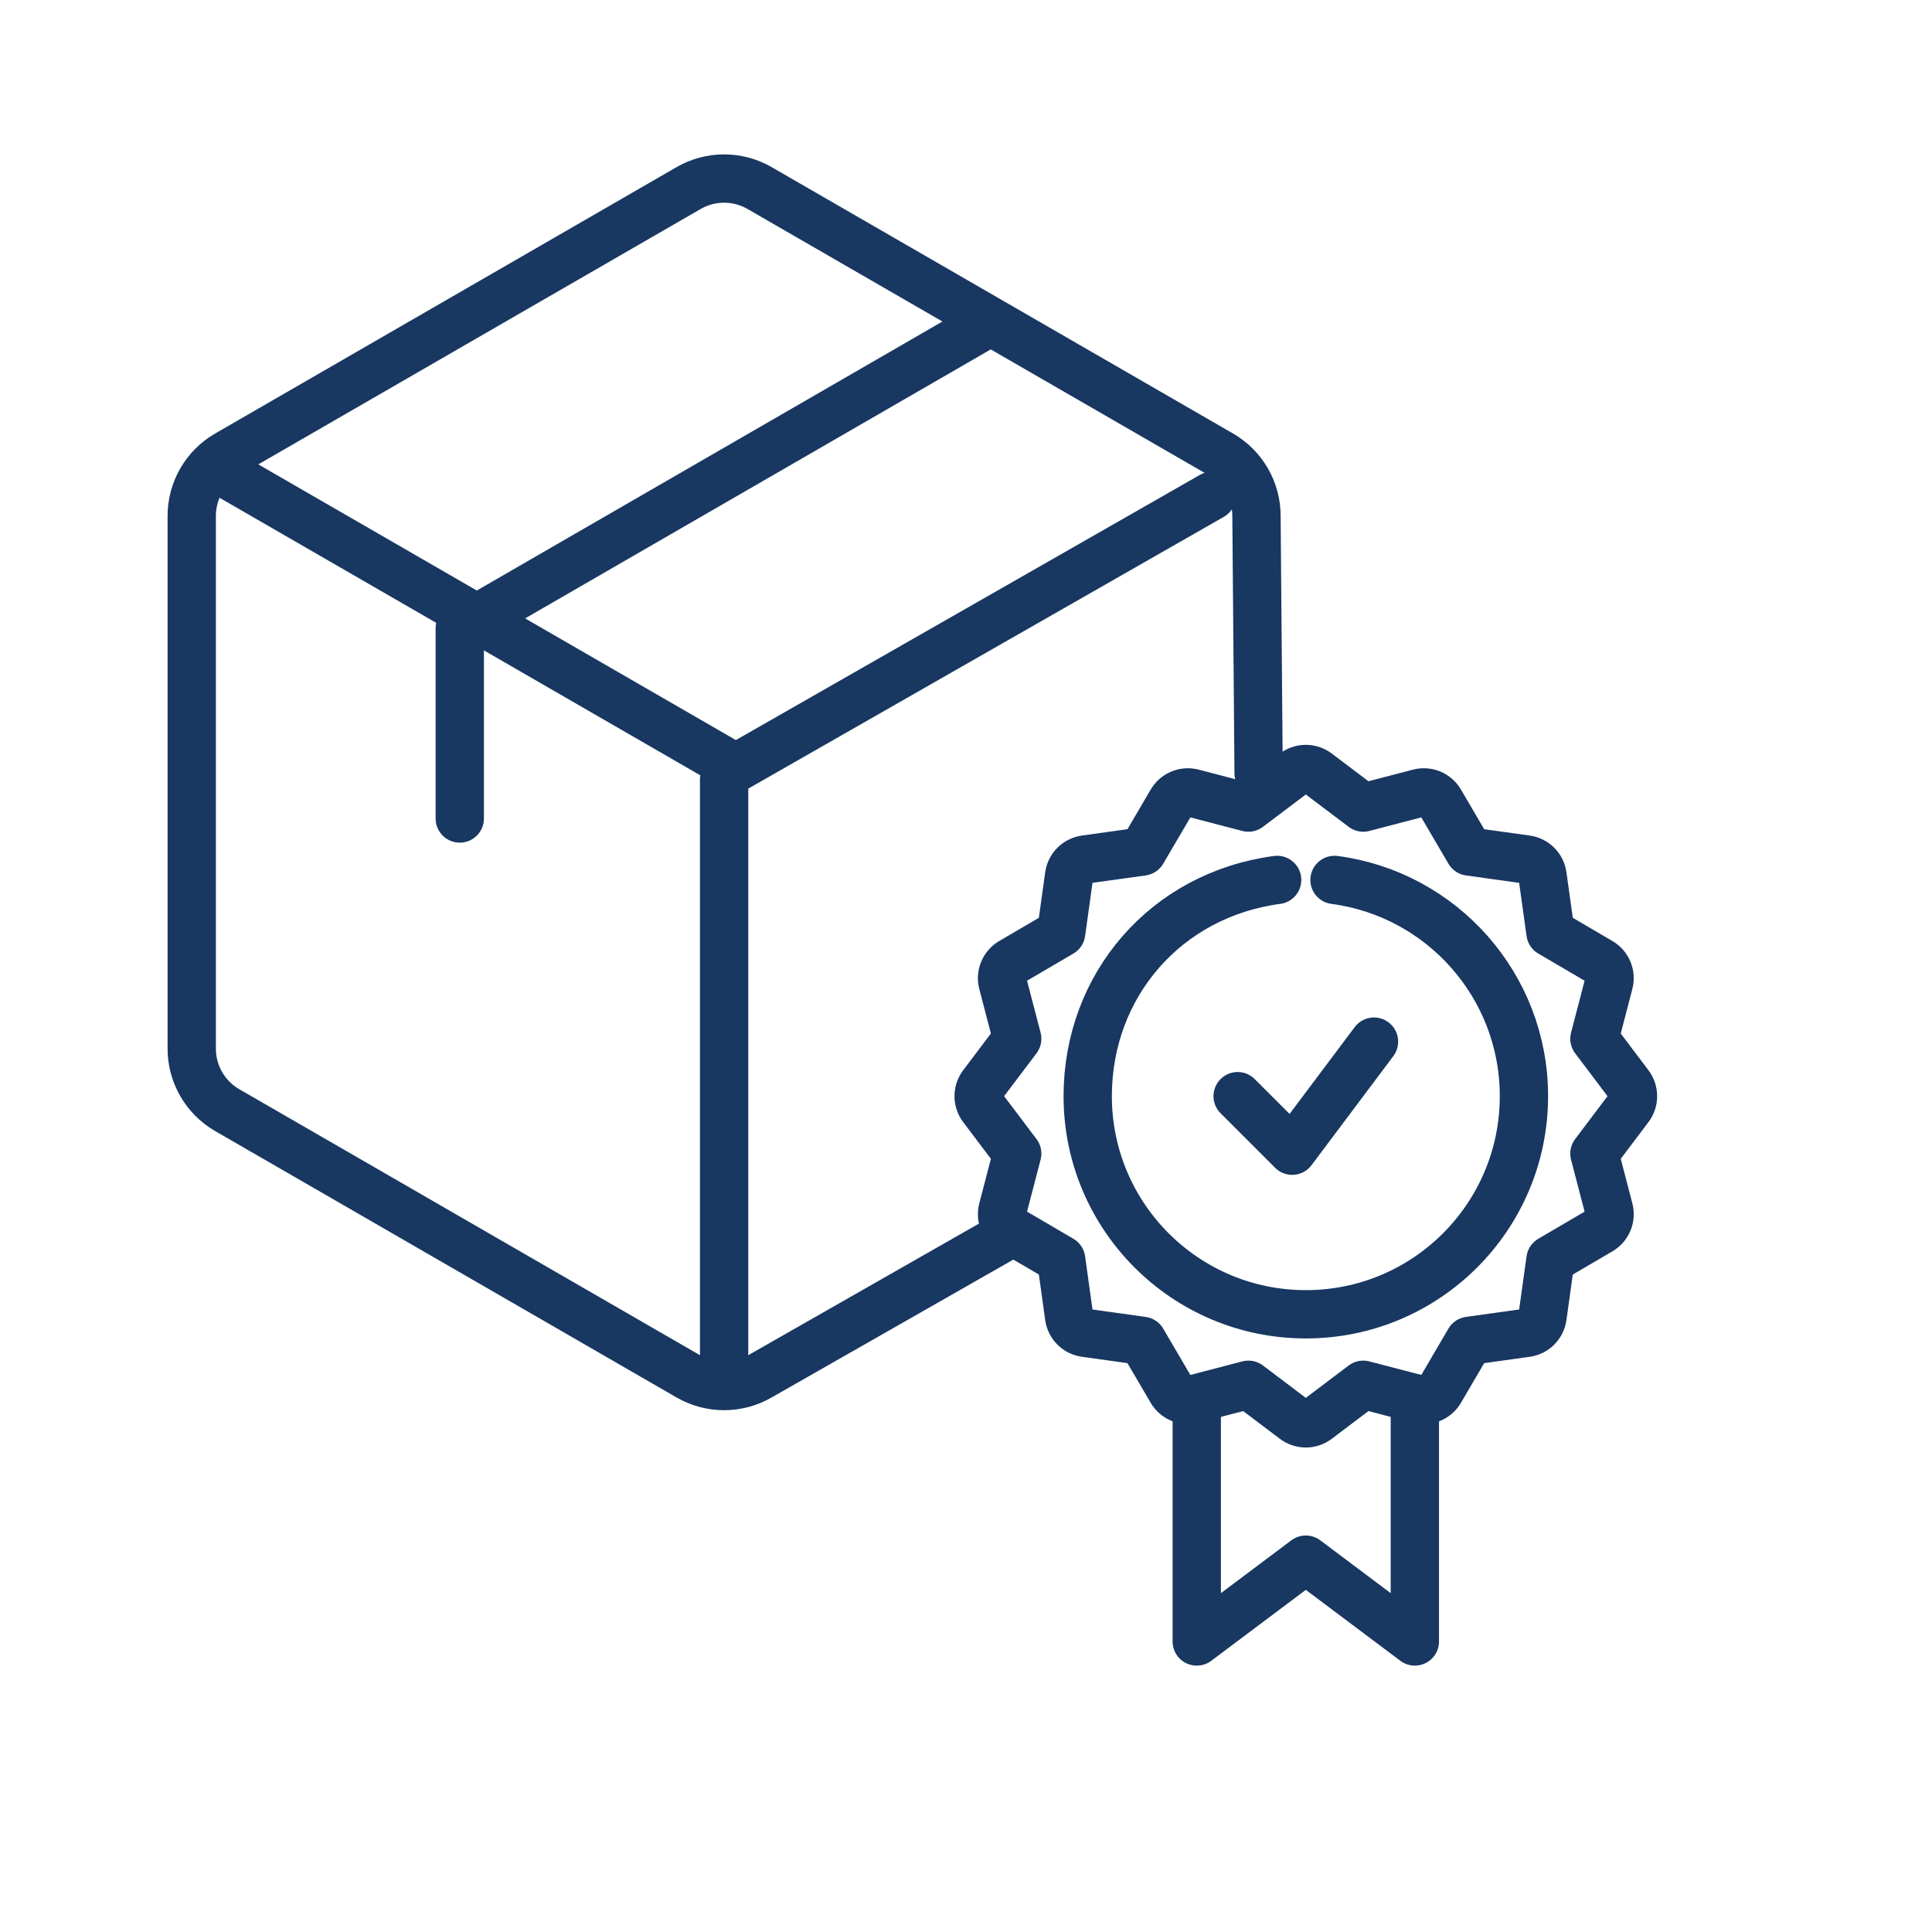
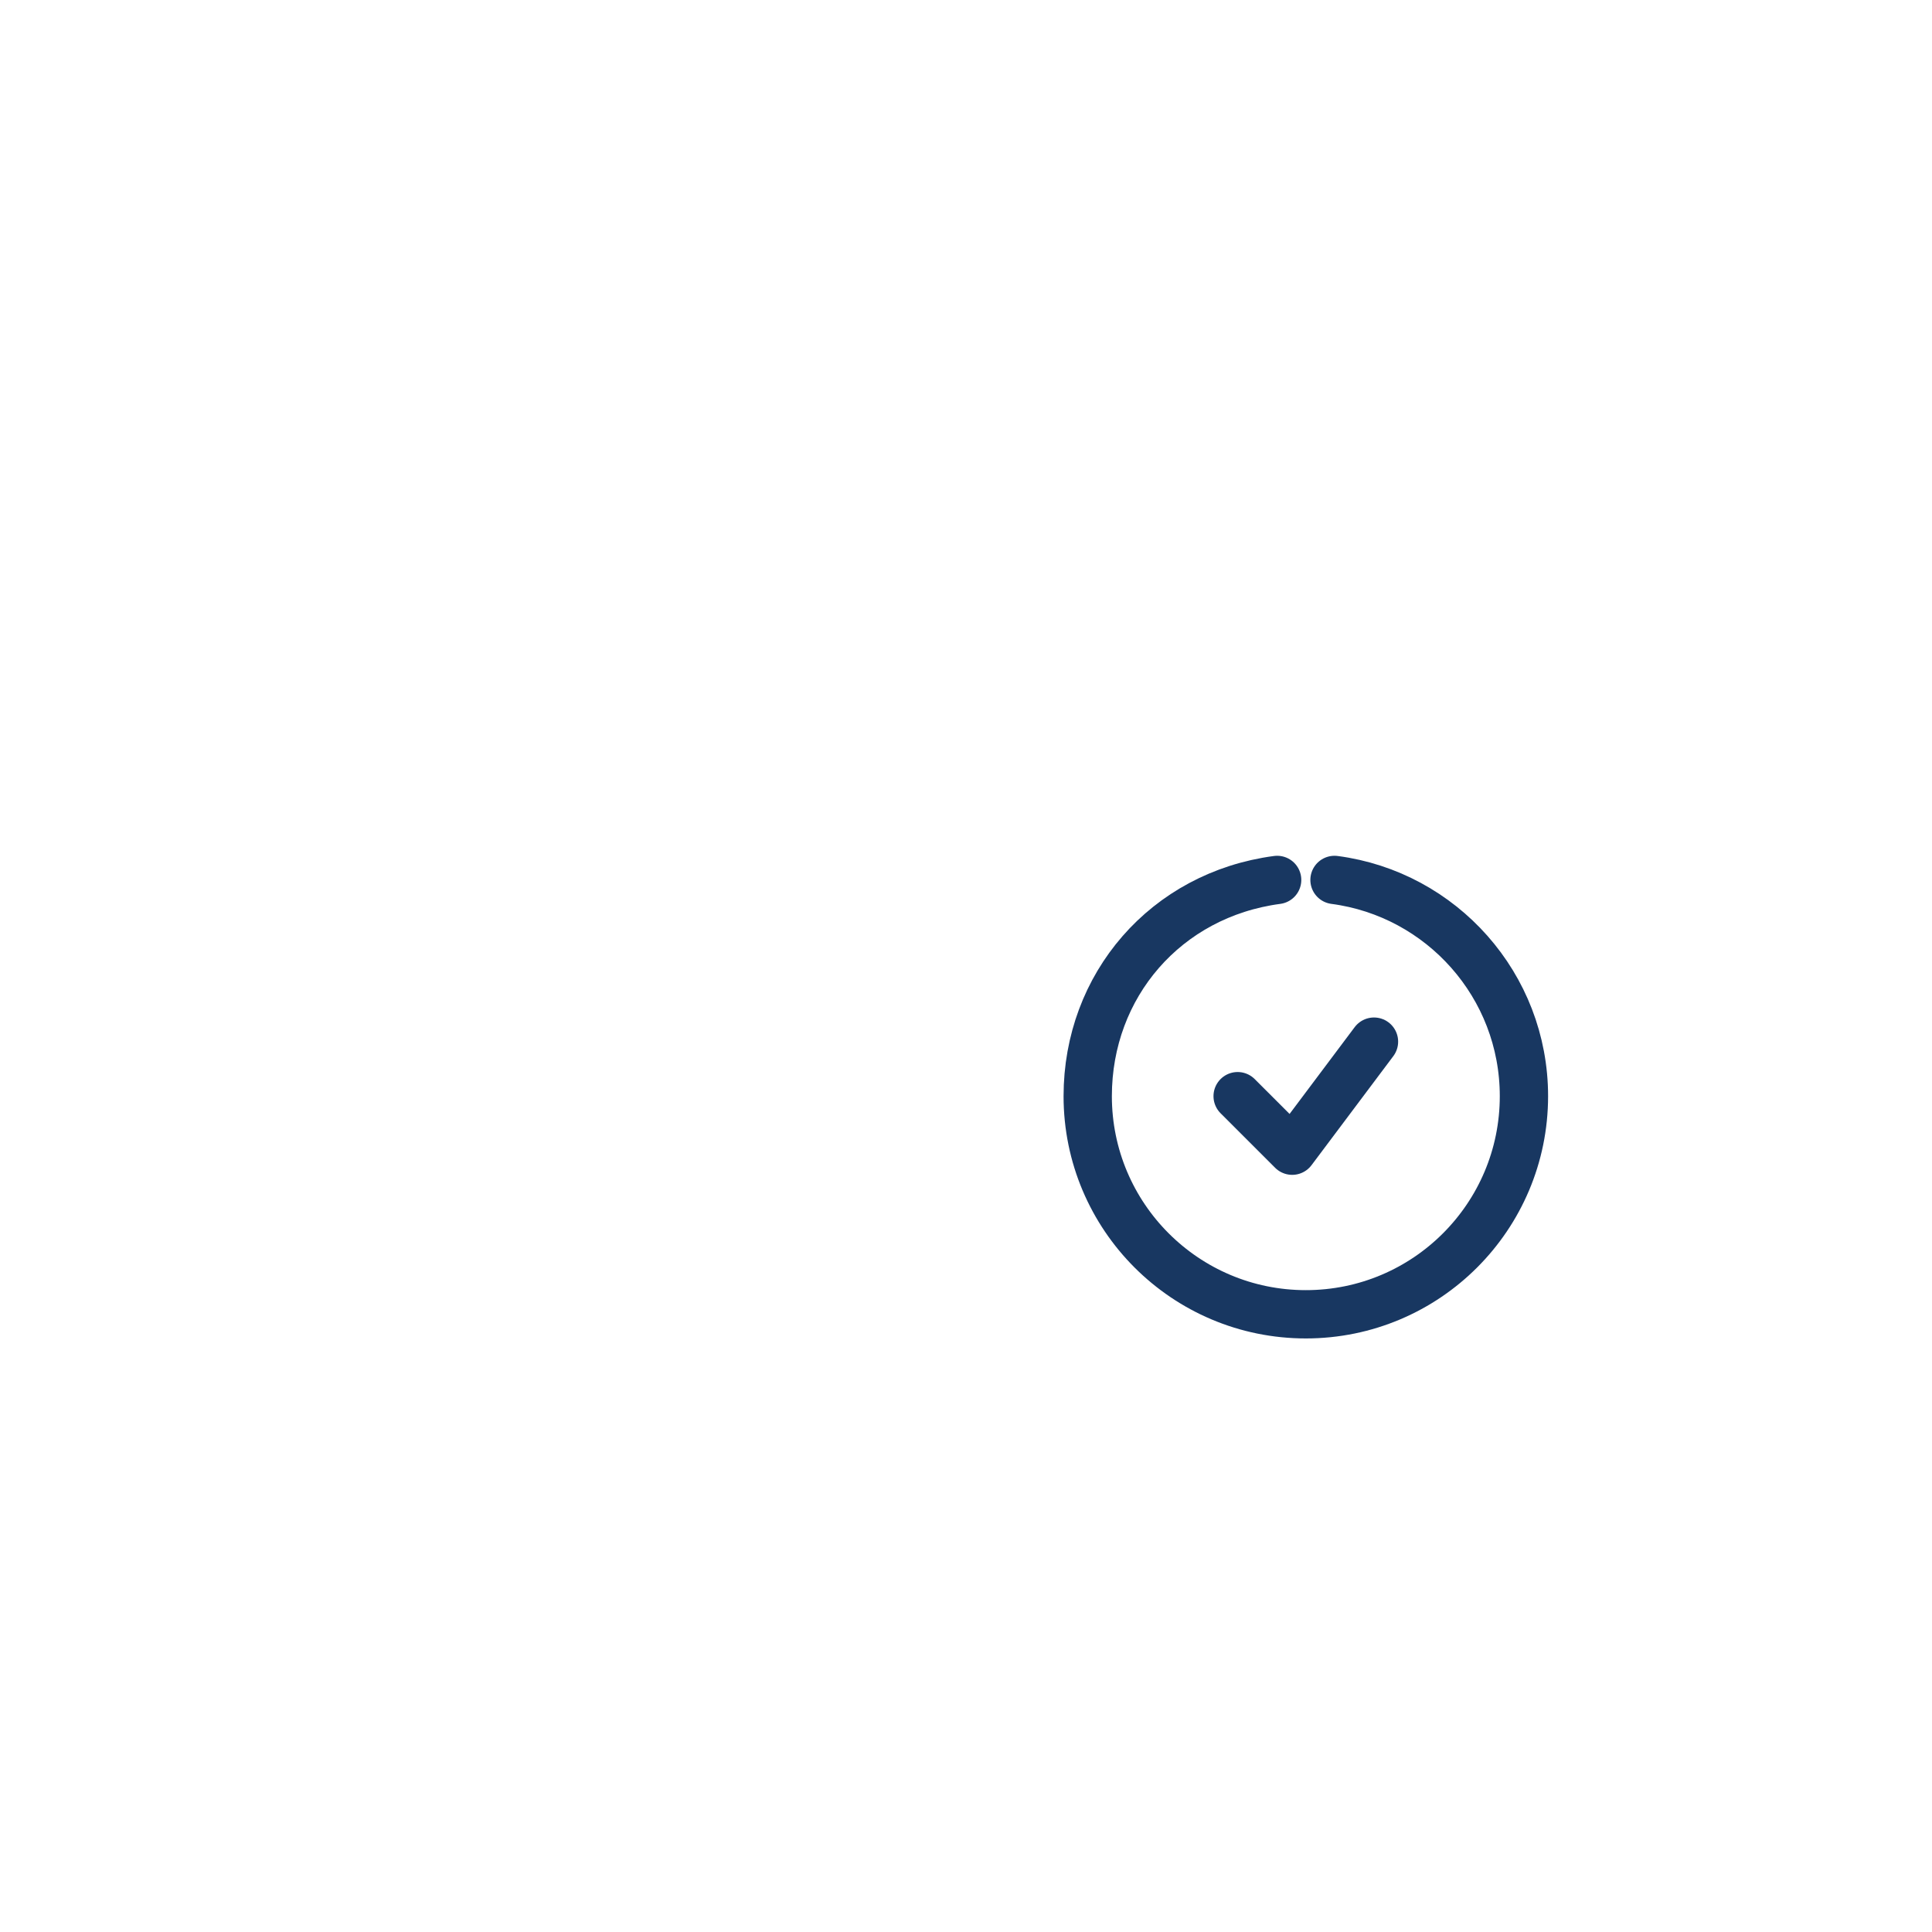
<svg xmlns="http://www.w3.org/2000/svg" fill="none" viewBox="0 0 80 80" height="80" width="80">
-   <path stroke-linejoin="round" stroke-linecap="round" stroke-miterlimit="10" stroke-width="2" stroke="#183761" d="M29.984 57.393C30.5 57.393 31.007 57.257 31.453 56.999L41.539 51.246M29.984 57.393C29.468 57.393 28.961 57.257 28.514 56.999L18.265 51.082L16.051 49.803L11.623 47.247L9.409 45.969C8.962 45.711 8.591 45.34 8.333 44.893C8.075 44.446 7.939 43.939 7.939 43.423V21.363C7.939 20.312 8.5 19.342 9.409 18.817L28.514 7.787C28.961 7.529 29.468 7.393 29.984 7.393C30.5 7.393 31.006 7.529 31.453 7.787L41.025 13.313M29.984 57.393V32.288M41.025 13.313L19.038 26.015V33.892M41.025 13.313L50.558 18.817C51.005 19.075 51.376 19.446 51.634 19.893C51.892 20.34 52.028 20.847 52.028 21.363L52.117 32.015" />
-   <path stroke-linejoin="round" stroke-linecap="round" stroke-miterlimit="10" stroke-width="2" stroke="#183761" d="M9.301 19.578L30.468 31.798L50.179 20.534" />
-   <path stroke-linejoin="round" stroke-linecap="round" stroke-miterlimit="10" stroke-width="2" stroke="#183761" d="M58.586 57.898V67.97L54.071 64.582L49.555 67.97V63.119V60.693V58.267" />
-   <path stroke-linejoin="round" stroke-linecap="round" stroke-miterlimit="10" stroke-width="2" stroke="#183761" d="M67.461 45.861L66.022 47.768L66.624 50.079C66.667 50.244 66.655 50.419 66.59 50.576C66.525 50.733 66.41 50.865 66.263 50.951L64.202 52.158L63.872 54.525C63.849 54.693 63.771 54.85 63.651 54.97C63.531 55.09 63.374 55.168 63.206 55.191L60.839 55.521L59.632 57.582C59.546 57.729 59.414 57.844 59.257 57.909C59.099 57.974 58.925 57.986 58.76 57.943L56.449 57.34L54.542 58.78C54.407 58.883 54.241 58.938 54.071 58.938C53.901 58.938 53.736 58.883 53.6 58.78L51.693 57.34L49.382 57.943C49.217 57.986 49.043 57.974 48.886 57.909C48.728 57.844 48.597 57.729 48.511 57.582L47.303 55.521L44.937 55.191C44.768 55.168 44.612 55.09 44.492 54.97C44.371 54.849 44.294 54.693 44.27 54.525L43.941 52.158L41.88 50.951C41.733 50.865 41.618 50.733 41.553 50.576C41.487 50.418 41.475 50.244 41.518 50.079L42.121 47.768L40.681 45.861C40.579 45.725 40.523 45.56 40.523 45.39C40.523 45.22 40.579 45.055 40.681 44.919L42.121 43.012L41.518 40.701C41.475 40.536 41.487 40.362 41.553 40.205C41.618 40.047 41.733 39.916 41.88 39.829L43.941 38.622L44.27 36.255C44.294 36.087 44.371 35.931 44.492 35.811C44.612 35.69 44.768 35.613 44.937 35.589L47.303 35.259L48.511 33.199C48.597 33.051 48.728 32.937 48.886 32.871C49.043 32.806 49.217 32.794 49.382 32.837L51.693 33.44L53.6 32C53.736 31.898 53.901 31.842 54.071 31.842C54.241 31.842 54.407 31.898 54.542 32L56.449 33.44L58.76 32.837C58.925 32.794 59.099 32.806 59.257 32.871C59.414 32.937 59.546 33.051 59.632 33.199L60.839 35.259L63.206 35.589C63.374 35.613 63.531 35.69 63.651 35.811C63.771 35.931 63.849 36.087 63.872 36.255L64.202 38.622L66.263 39.83C66.41 39.916 66.525 40.047 66.59 40.205C66.655 40.362 66.667 40.536 66.624 40.701L66.022 43.012L67.461 44.919C67.564 45.055 67.619 45.22 67.619 45.39C67.619 45.56 67.564 45.725 67.461 45.861Z" />
  <path stroke-linejoin="round" stroke-linecap="round" stroke-miterlimit="10" stroke-width="2" stroke="#183761" d="M55.259 36.436C59.686 37.018 63.103 40.804 63.103 45.39C63.103 50.378 59.06 54.422 54.072 54.422C49.083 54.422 45.04 50.378 45.04 45.39C45.04 40.804 48.275 37.047 52.884 36.436" />
  <path stroke-linejoin="round" stroke-linecap="round" stroke-miterlimit="10" stroke-width="2" stroke="#183761" d="M51.248 45.39L53.507 47.648L56.894 43.132" />
</svg>